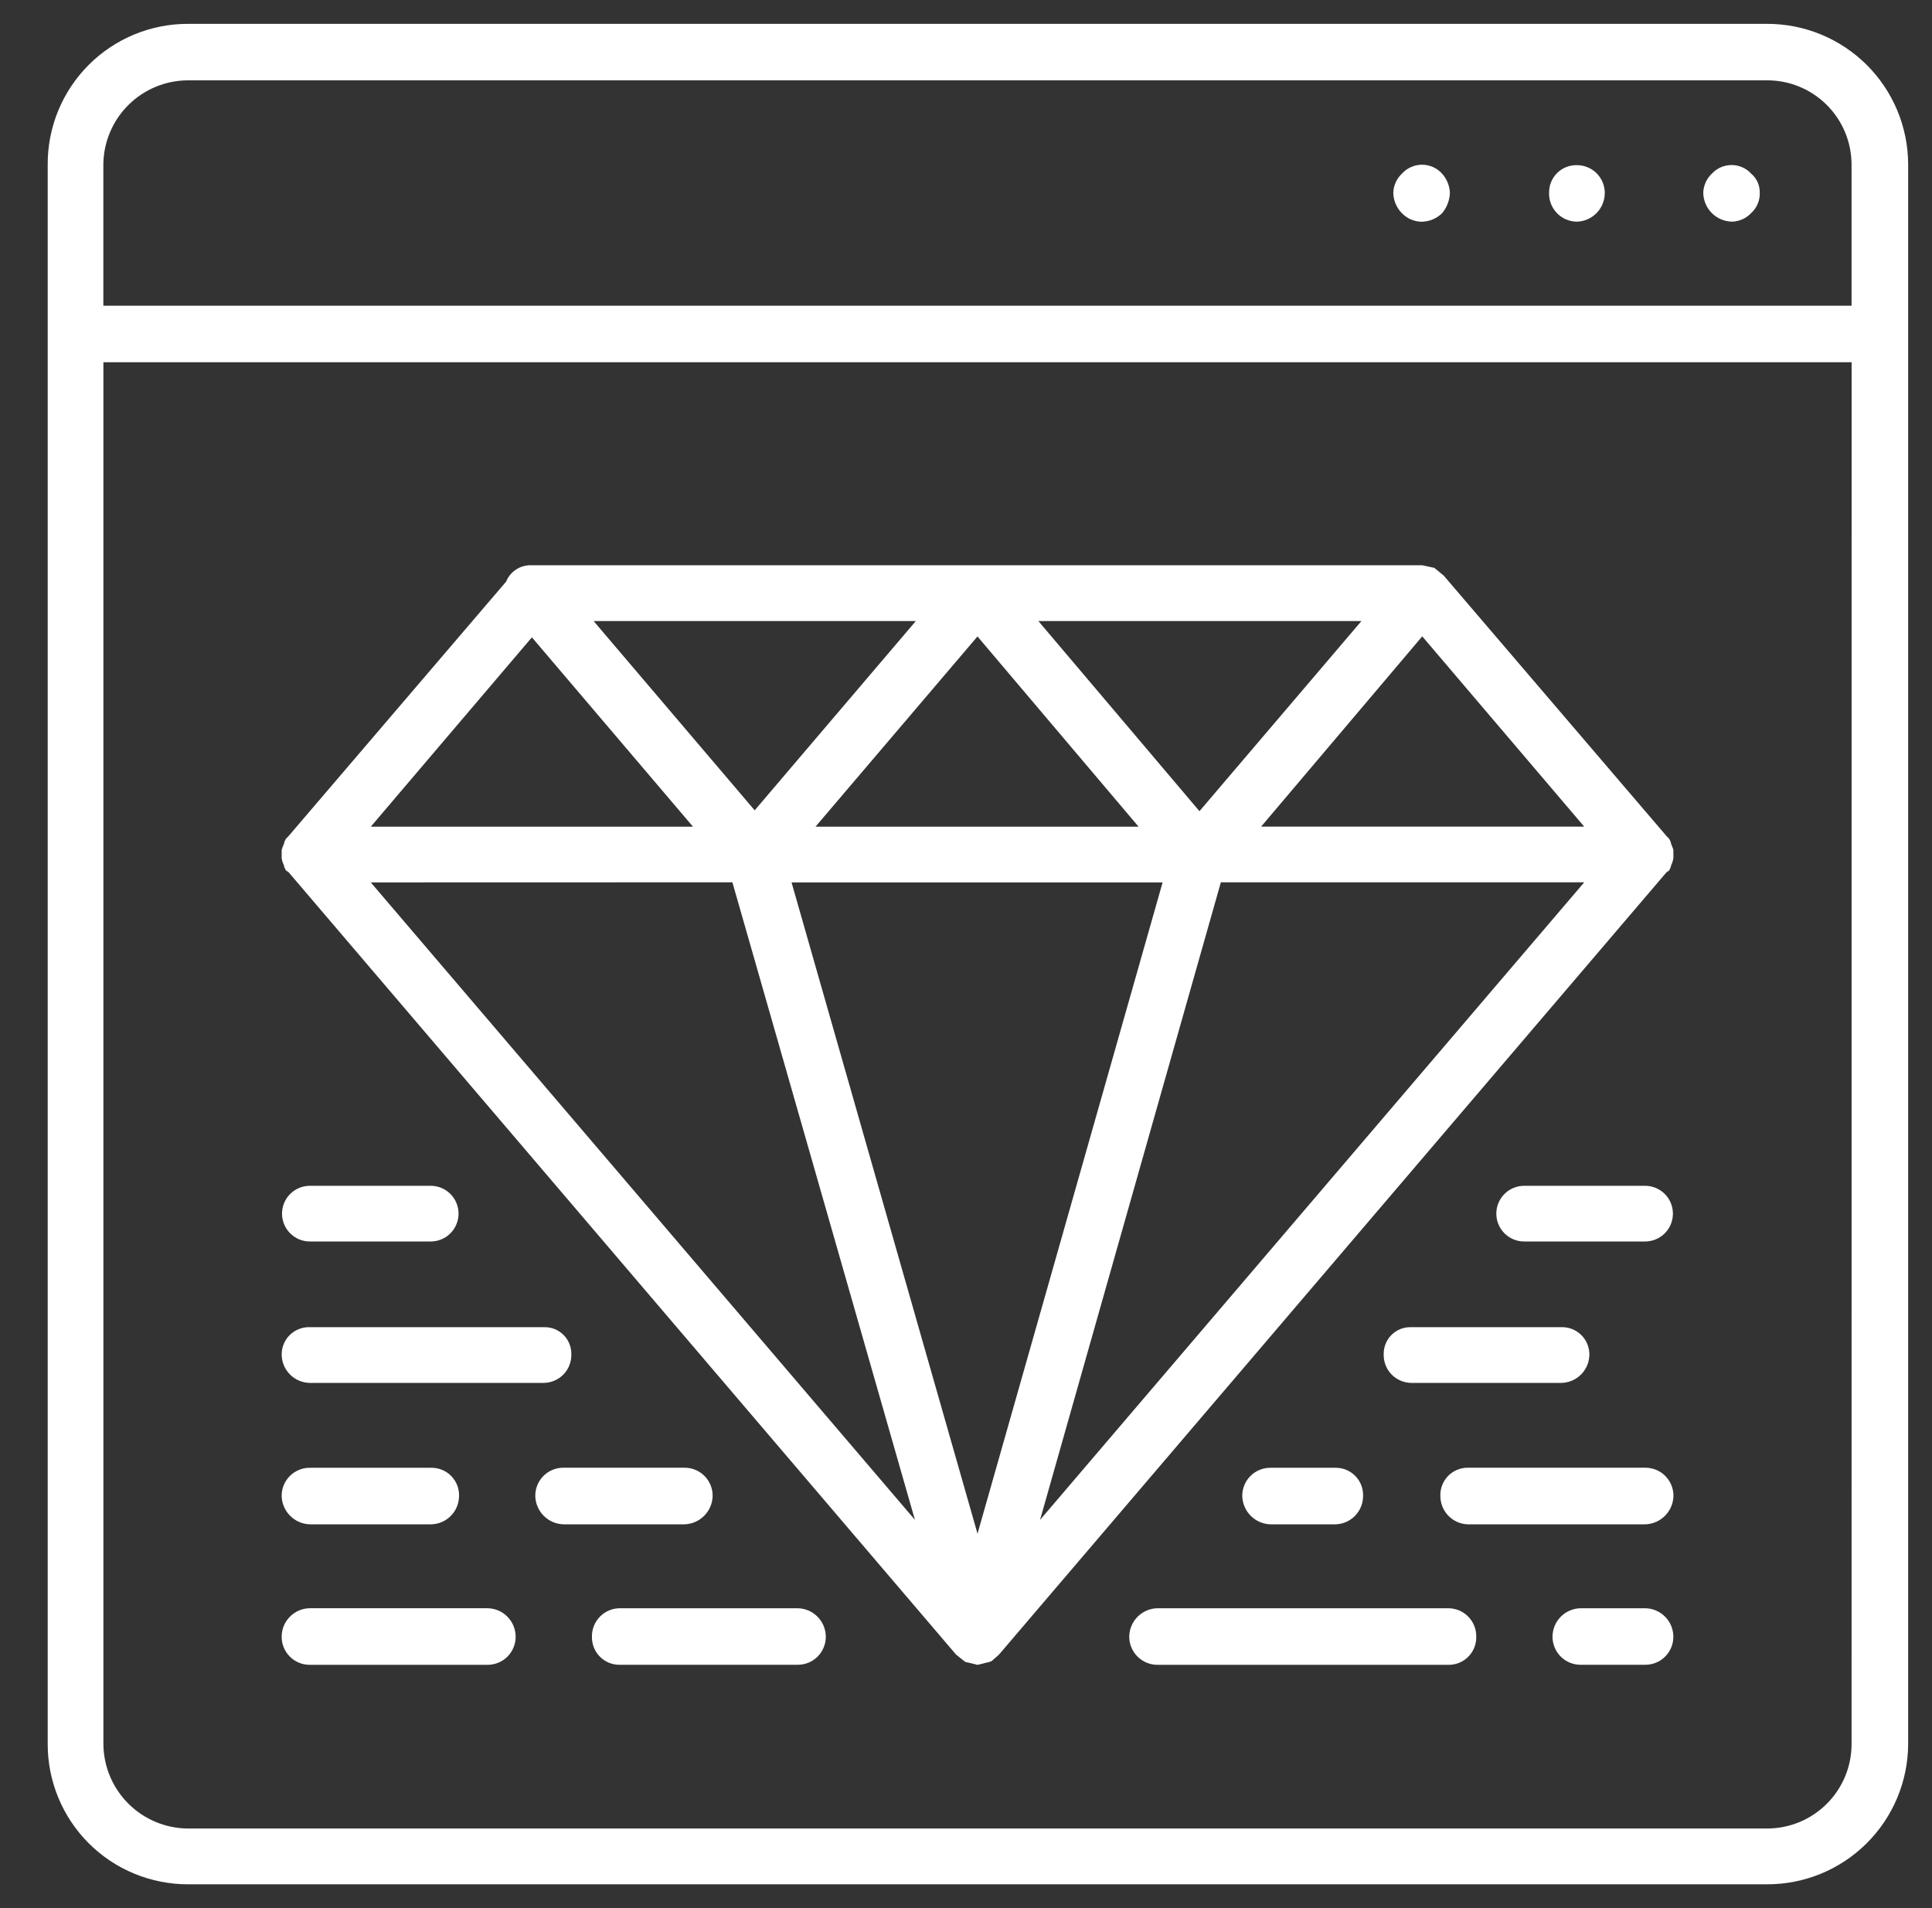
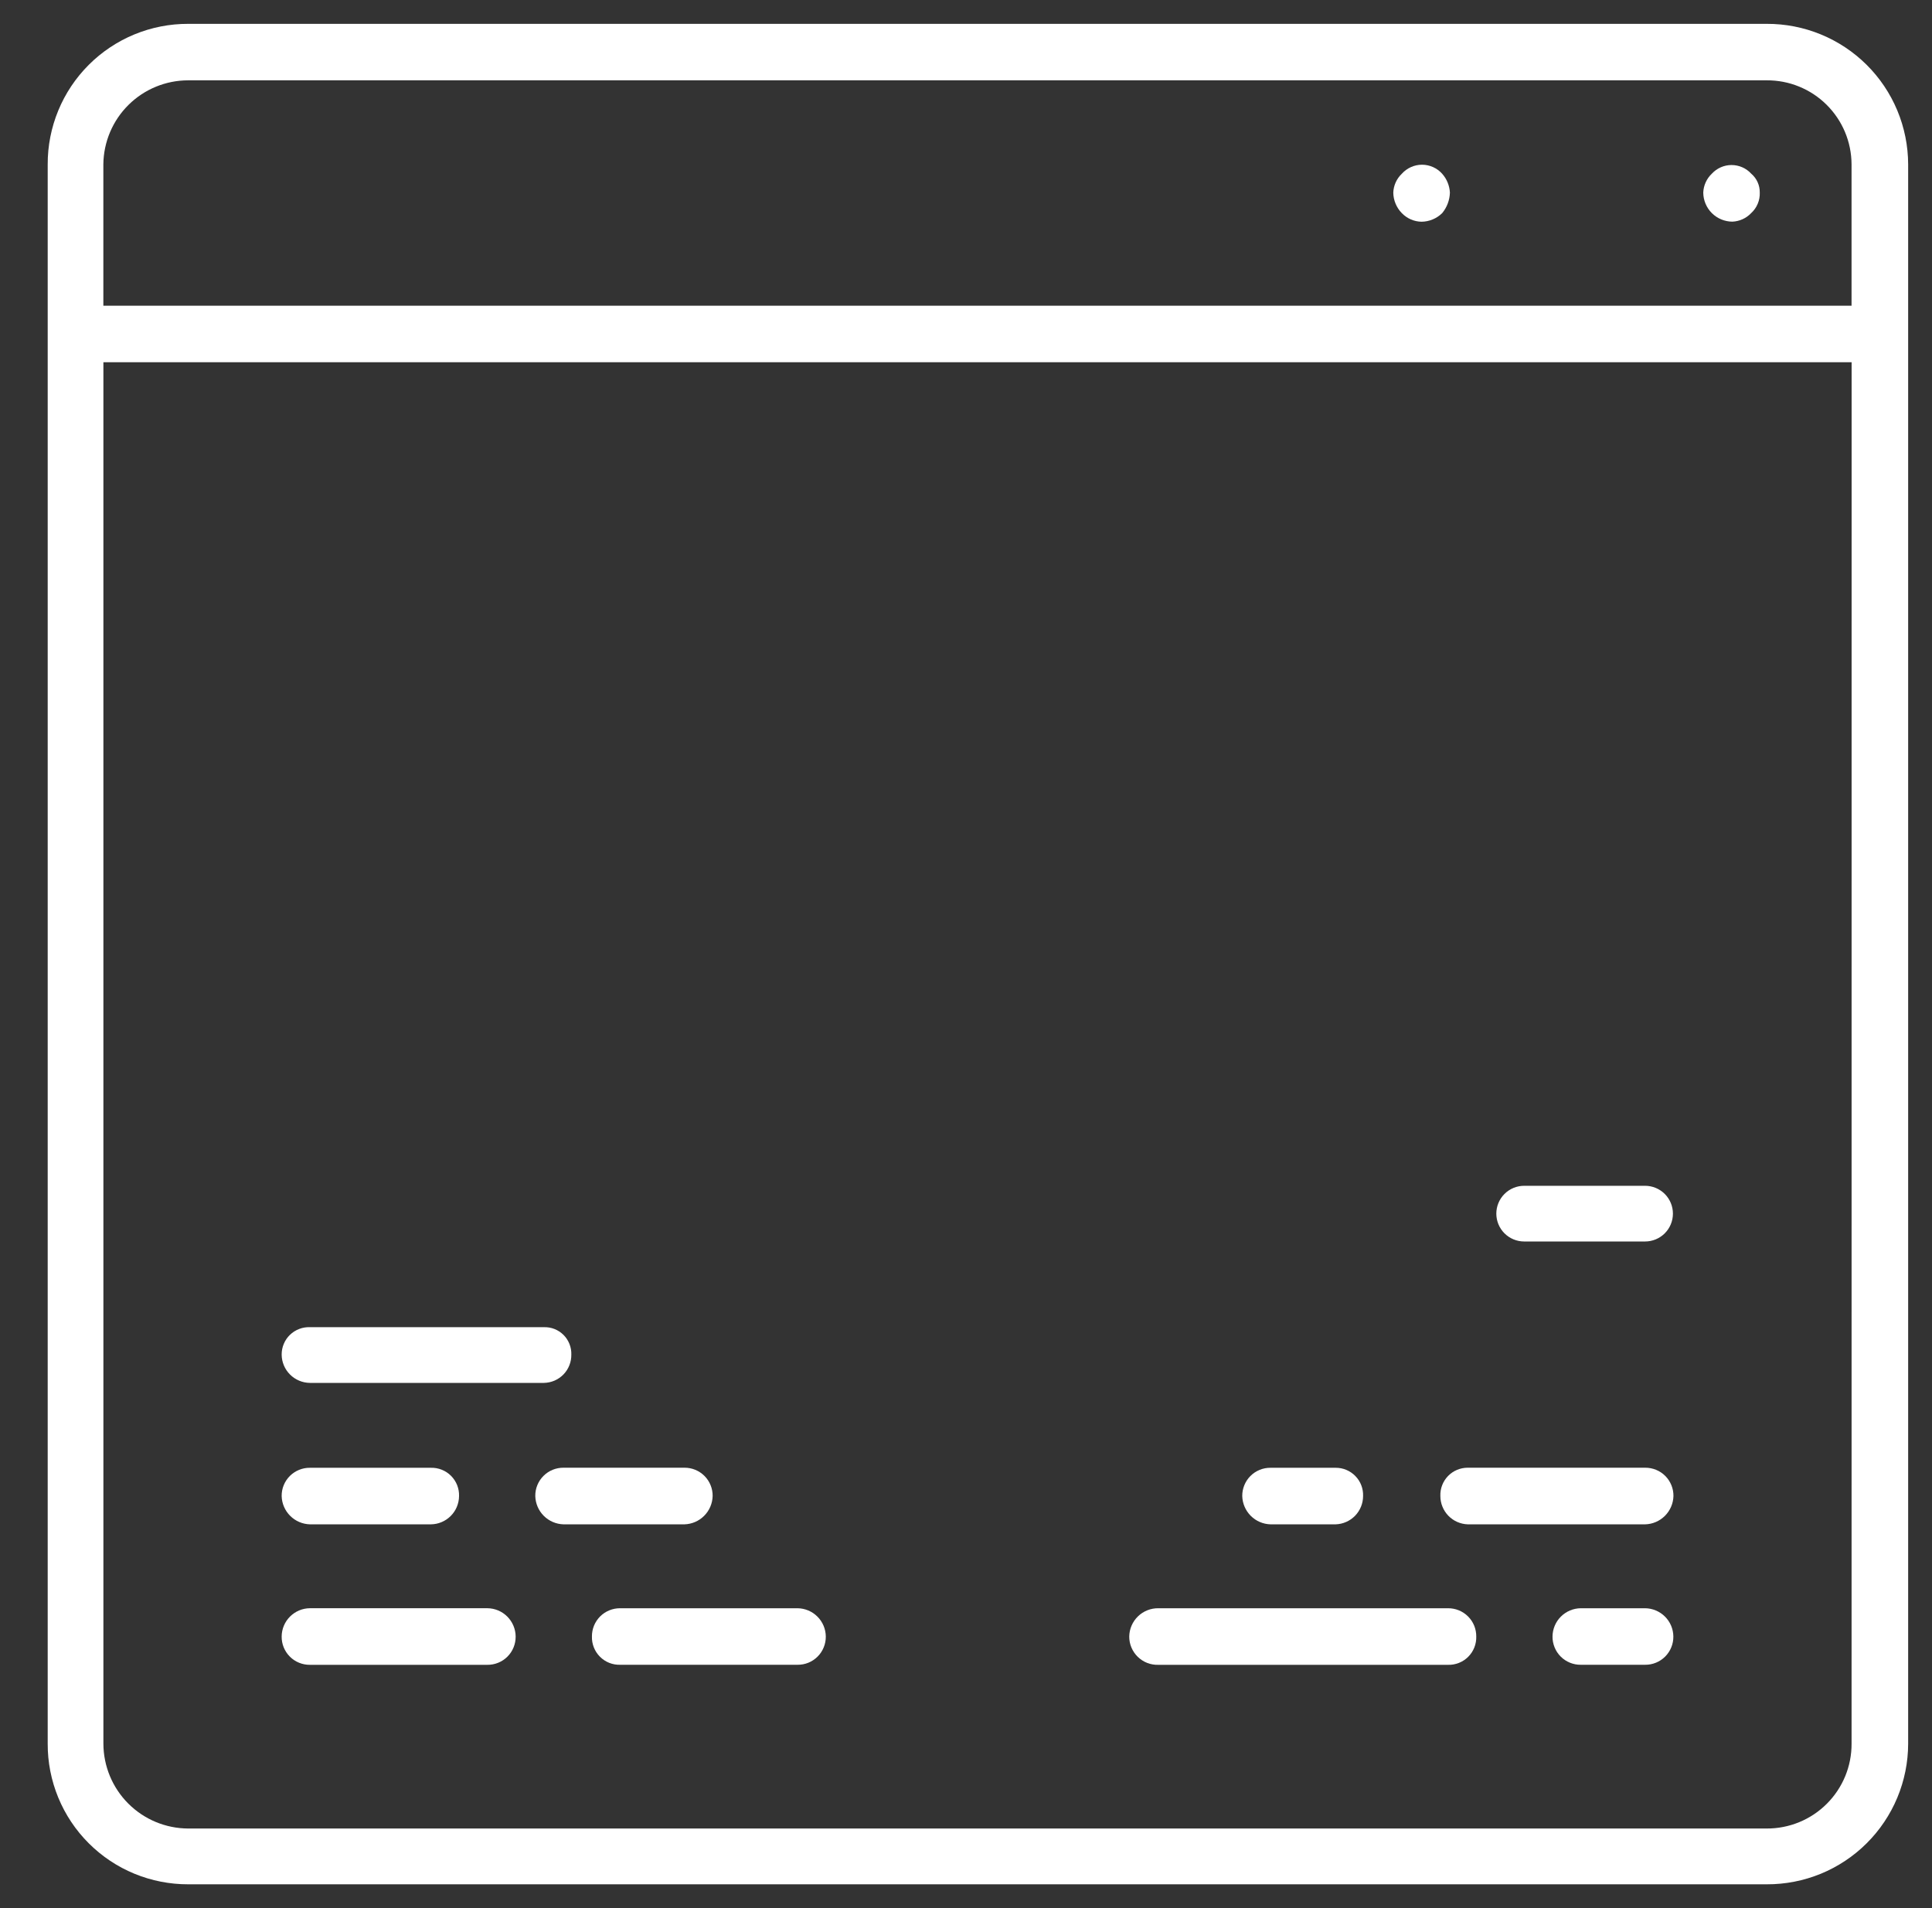
<svg xmlns="http://www.w3.org/2000/svg" width="81" height="80" viewBox="0 0 81 80" fill="none">
  <rect x="0" y="0" width="81" height="80" fill="#333333" stroke="none" />
  <path d="M74.072 1H7.892C7.117 0.997 6.35 1.148 5.634 1.443C4.918 1.738 4.268 2.172 3.72 2.72C3.172 3.268 2.738 3.918 2.443 4.634C2.148 5.35 1.997 6.118 2 6.892V73.109C1.997 73.883 2.148 74.651 2.443 75.367C2.738 76.083 3.172 76.734 3.72 77.281C4.268 77.829 4.918 78.263 5.634 78.558C6.35 78.853 7.117 79.004 7.892 79.002H74.072C74.848 79.005 75.617 78.855 76.336 78.561C77.054 78.266 77.708 77.833 78.258 77.285C78.809 76.738 79.246 76.087 79.545 75.371C79.844 74.654 79.999 73.885 80 73.109V6.889C79.998 6.113 79.843 5.344 79.544 4.628C79.245 3.912 78.808 3.262 78.257 2.715C77.706 2.168 77.053 1.735 76.335 1.441C75.617 1.147 74.848 0.997 74.072 1ZM4.333 6.889C4.343 5.952 4.722 5.056 5.388 4.397C6.054 3.738 6.953 3.368 7.89 3.368H74.07C74.535 3.365 74.996 3.453 75.426 3.629C75.857 3.804 76.249 4.063 76.579 4.39C76.909 4.717 77.172 5.106 77.352 5.535C77.532 5.964 77.625 6.424 77.627 6.889V12.817H4.333V6.889ZM77.628 73.106C77.63 73.573 77.54 74.037 77.362 74.469C77.183 74.902 76.922 75.294 76.591 75.625C76.26 75.956 75.867 76.218 75.435 76.396C75.002 76.574 74.539 76.665 74.072 76.663H7.892C6.949 76.66 6.046 76.285 5.379 75.618C4.713 74.952 4.337 74.048 4.335 73.106V15.188H77.63L77.628 73.106Z" fill="white" />
  <path d="M71.769 7.283C71.551 7.49 71.422 7.773 71.41 8.073C71.412 8.396 71.541 8.705 71.769 8.934C71.998 9.162 72.307 9.291 72.63 9.293C72.93 9.28 73.213 9.152 73.42 8.933C73.539 8.824 73.632 8.691 73.694 8.542C73.757 8.393 73.785 8.232 73.779 8.071C73.781 7.921 73.75 7.772 73.688 7.636C73.626 7.499 73.534 7.378 73.42 7.281C73.315 7.166 73.187 7.075 73.045 7.013C72.903 6.951 72.749 6.919 72.594 6.919C72.439 6.919 72.285 6.952 72.143 7.015C72.001 7.077 71.874 7.169 71.769 7.283Z" fill="white" />
-   <path d="M66.096 6.924C65.944 6.923 65.794 6.952 65.654 7.009C65.514 7.066 65.386 7.151 65.279 7.258C65.172 7.365 65.088 7.492 65.031 7.632C64.973 7.773 64.945 7.923 64.946 8.074C64.94 8.23 64.965 8.386 65.02 8.532C65.075 8.678 65.158 8.811 65.265 8.925C65.372 9.038 65.501 9.13 65.643 9.193C65.786 9.256 65.94 9.29 66.096 9.294C66.415 9.289 66.718 9.158 66.941 8.929C67.163 8.7 67.285 8.393 67.281 8.074C67.279 7.921 67.247 7.769 67.186 7.628C67.125 7.488 67.037 7.36 66.927 7.253C66.817 7.146 66.687 7.062 66.544 7.006C66.401 6.95 66.249 6.922 66.096 6.924Z" fill="white" />
  <path d="M58.773 7.284C58.555 7.49 58.426 7.774 58.414 8.074C58.418 8.397 58.547 8.706 58.773 8.937C58.881 9.048 59.009 9.138 59.151 9.199C59.293 9.261 59.446 9.294 59.6 9.296C59.923 9.292 60.232 9.163 60.463 8.937C60.665 8.694 60.779 8.39 60.788 8.074C60.772 7.782 60.658 7.503 60.463 7.284C60.357 7.165 60.226 7.07 60.081 7.005C59.935 6.94 59.778 6.906 59.618 6.906C59.459 6.906 59.301 6.94 59.156 7.005C59.01 7.07 58.88 7.165 58.773 7.284Z" fill="white" />
-   <path d="M11.809 35.991L11.844 36.135L11.916 36.314V36.35L11.988 36.494L12.096 36.565L40.084 69.372L40.444 69.659H40.48V69.695H40.552L40.983 69.802L41.414 69.695H41.485V69.659H41.557L41.882 69.372L69.871 36.569L69.978 36.498L70.05 36.354V36.318L70.121 36.139L70.157 35.995V35.632L70.121 35.525L70.05 35.345V35.307L69.978 35.163L69.871 35.055L60.529 24.133L60.134 23.808L59.631 23.699H22.264C22.041 23.694 21.823 23.756 21.636 23.878C21.45 24 21.305 24.176 21.222 24.382L12.096 35.056L11.989 35.165L11.917 35.309V35.344L11.845 35.524L11.809 35.631V35.991H11.809ZM48.743 36.996L40.983 64.302L33.186 36.996H48.743ZM34.19 34.66L40.981 26.684L47.736 34.66H34.19ZM50.288 34.01L43.534 26.038H57.079L50.288 34.01ZM31.64 33.974L24.887 26.038H38.397L31.64 33.974ZM30.706 36.992L38.359 63.723L15.545 36.996L30.706 36.992ZM43.605 63.723L51.185 36.992H66.42L43.605 63.723ZM52.873 34.657L59.628 26.68L66.418 34.657H52.873ZM22.3 26.721L29.054 34.66H15.545L22.3 26.721Z" fill="white" />
  <path d="M12.995 69.8H20.431C20.588 69.802 20.743 69.772 20.888 69.713C21.033 69.654 21.165 69.567 21.275 69.456C21.386 69.346 21.473 69.214 21.532 69.069C21.591 68.924 21.62 68.769 21.619 68.612C21.616 68.299 21.49 67.999 21.268 67.777C21.047 67.555 20.747 67.43 20.433 67.427H12.995C12.681 67.429 12.381 67.555 12.159 67.777C11.937 67.998 11.811 68.299 11.809 68.612C11.807 68.769 11.836 68.924 11.895 69.069C11.954 69.213 12.041 69.345 12.152 69.456C12.262 69.567 12.394 69.654 12.539 69.713C12.683 69.772 12.838 69.802 12.995 69.8Z" fill="white" />
  <path d="M12.995 63.91H18.061C18.374 63.908 18.674 63.782 18.896 63.56C19.118 63.339 19.243 63.038 19.246 62.725C19.251 62.568 19.223 62.412 19.166 62.266C19.108 62.12 19.02 61.987 18.91 61.876C18.799 61.765 18.666 61.678 18.52 61.62C18.374 61.562 18.218 61.534 18.061 61.539H12.995C12.839 61.537 12.684 61.567 12.539 61.626C12.394 61.685 12.263 61.772 12.152 61.882C12.042 61.993 11.954 62.124 11.895 62.269C11.836 62.414 11.807 62.569 11.809 62.725C11.817 63.037 11.945 63.334 12.166 63.554C12.386 63.774 12.683 63.902 12.995 63.91Z" fill="white" />
  <path d="M12.995 57.98H22.803C22.956 57.977 23.108 57.945 23.249 57.884C23.39 57.823 23.517 57.735 23.624 57.625C23.731 57.515 23.815 57.385 23.871 57.242C23.928 57.099 23.955 56.947 23.953 56.793C23.958 56.641 23.931 56.489 23.875 56.348C23.819 56.206 23.735 56.077 23.627 55.969C23.519 55.862 23.39 55.777 23.249 55.721C23.107 55.665 22.955 55.639 22.803 55.644H12.995C12.841 55.638 12.687 55.663 12.543 55.719C12.399 55.774 12.267 55.858 12.156 55.965C12.045 56.073 11.957 56.201 11.898 56.344C11.838 56.486 11.808 56.639 11.809 56.793C11.811 57.107 11.937 57.407 12.159 57.629C12.381 57.851 12.681 57.977 12.995 57.98Z" fill="white" />
-   <path d="M12.992 52.051H18.058C18.367 52.051 18.664 51.928 18.883 51.709C19.102 51.49 19.225 51.193 19.225 50.883C19.225 50.574 19.102 50.277 18.883 50.058C18.664 49.839 18.367 49.716 18.058 49.716H12.992C12.682 49.716 12.385 49.839 12.166 50.058C11.947 50.277 11.824 50.574 11.824 50.883C11.824 51.193 11.947 51.49 12.166 51.709C12.385 51.928 12.682 52.051 12.992 52.051Z" fill="white" />
  <path d="M29.878 62.723C29.88 62.566 29.85 62.411 29.791 62.267C29.733 62.122 29.645 61.991 29.535 61.88C29.424 61.77 29.293 61.682 29.148 61.623C29.004 61.564 28.849 61.535 28.693 61.536H23.627C23.471 61.535 23.316 61.564 23.171 61.623C23.026 61.682 22.895 61.77 22.785 61.88C22.674 61.991 22.587 62.122 22.528 62.267C22.469 62.411 22.44 62.566 22.442 62.723C22.45 63.035 22.577 63.332 22.797 63.553C23.018 63.774 23.315 63.902 23.627 63.91H28.693C29.005 63.902 29.302 63.774 29.522 63.553C29.743 63.332 29.87 63.035 29.878 62.723Z" fill="white" />
  <path d="M33.435 67.428H25.999C25.843 67.427 25.689 67.457 25.545 67.516C25.401 67.575 25.27 67.662 25.16 67.772C25.05 67.883 24.963 68.014 24.904 68.158C24.845 68.302 24.816 68.456 24.817 68.612C24.812 68.769 24.84 68.925 24.898 69.072C24.956 69.218 25.043 69.35 25.154 69.461C25.265 69.573 25.398 69.66 25.544 69.718C25.69 69.776 25.846 69.803 26.003 69.798H33.435C33.591 69.8 33.746 69.771 33.891 69.712C34.036 69.653 34.167 69.566 34.278 69.455C34.389 69.345 34.476 69.213 34.535 69.068C34.594 68.924 34.624 68.769 34.622 68.612C34.619 68.299 34.492 67.999 34.27 67.778C34.048 67.556 33.748 67.431 33.435 67.428Z" fill="white" />
  <path d="M68.97 67.428H66.275C65.962 67.431 65.662 67.557 65.441 67.778C65.219 67.999 65.093 68.299 65.09 68.612C65.088 68.768 65.118 68.923 65.177 69.068C65.236 69.213 65.323 69.344 65.433 69.454C65.544 69.565 65.675 69.652 65.82 69.711C65.964 69.77 66.119 69.8 66.275 69.798H68.97C69.127 69.8 69.282 69.77 69.426 69.711C69.571 69.652 69.702 69.565 69.813 69.454C69.923 69.344 70.01 69.213 70.069 69.068C70.128 68.923 70.158 68.768 70.156 68.612C70.153 68.299 70.027 67.999 69.805 67.778C69.583 67.557 69.284 67.431 68.97 67.428Z" fill="white" />
  <path d="M68.975 61.536H61.537C61.383 61.536 61.23 61.566 61.088 61.626C60.945 61.685 60.817 61.773 60.709 61.884C60.602 61.995 60.518 62.127 60.463 62.27C60.407 62.415 60.382 62.568 60.388 62.723C60.388 63.031 60.508 63.327 60.722 63.549C60.937 63.771 61.229 63.9 61.537 63.91H68.975C69.286 63.902 69.583 63.774 69.803 63.554C70.024 63.333 70.151 63.037 70.16 62.725C70.162 62.569 70.133 62.413 70.074 62.269C70.015 62.124 69.928 61.992 69.818 61.881C69.707 61.77 69.576 61.683 69.431 61.624C69.286 61.565 69.131 61.535 68.975 61.536Z" fill="white" />
-   <path d="M65.45 57.98C65.763 57.977 66.064 57.851 66.285 57.629C66.507 57.407 66.633 57.107 66.635 56.793C66.636 56.639 66.606 56.486 66.546 56.344C66.487 56.202 66.399 56.073 66.288 55.965C66.177 55.858 66.046 55.774 65.902 55.719C65.758 55.664 65.604 55.638 65.45 55.644H59.162C59.01 55.639 58.858 55.665 58.716 55.721C58.574 55.777 58.446 55.862 58.338 55.969C58.23 56.077 58.146 56.206 58.09 56.348C58.034 56.489 58.007 56.641 58.012 56.793C58.01 56.947 58.037 57.099 58.094 57.242C58.15 57.385 58.234 57.515 58.341 57.625C58.448 57.735 58.575 57.823 58.716 57.884C58.857 57.945 59.008 57.977 59.162 57.98H65.45Z" fill="white" />
  <path d="M68.97 49.716H63.902C63.592 49.716 63.295 49.839 63.076 50.058C62.857 50.277 62.734 50.574 62.734 50.883C62.734 51.193 62.857 51.49 63.076 51.709C63.295 51.928 63.592 52.051 63.902 52.051H68.97C69.28 52.051 69.577 51.928 69.796 51.709C70.015 51.49 70.138 51.193 70.138 50.883C70.138 50.574 70.015 50.277 69.796 50.058C69.577 49.839 69.28 49.716 68.97 49.716Z" fill="white" />
  <path d="M55.998 63.91C56.306 63.9 56.598 63.771 56.813 63.55C57.027 63.329 57.147 63.033 57.148 62.725C57.154 62.571 57.128 62.417 57.073 62.273C57.018 62.129 56.934 61.998 56.826 61.887C56.719 61.776 56.59 61.688 56.448 61.628C56.306 61.568 56.153 61.538 55.998 61.539H53.267C53.111 61.537 52.956 61.567 52.812 61.626C52.667 61.685 52.536 61.772 52.425 61.883C52.315 61.993 52.228 62.125 52.169 62.269C52.11 62.414 52.08 62.569 52.082 62.725C52.091 63.037 52.218 63.333 52.439 63.554C52.659 63.774 52.956 63.902 53.267 63.91H55.998Z" fill="white" />
  <path d="M60.706 67.428H48.563C48.245 67.424 47.937 67.547 47.709 67.769C47.48 67.991 47.349 68.295 47.344 68.614C47.343 68.772 47.374 68.93 47.436 69.076C47.498 69.222 47.588 69.355 47.702 69.466C47.816 69.576 47.95 69.663 48.099 69.721C48.246 69.778 48.405 69.805 48.563 69.8H60.706C60.864 69.805 61.02 69.777 61.166 69.719C61.312 69.661 61.445 69.574 61.556 69.463C61.667 69.352 61.754 69.219 61.812 69.073C61.87 68.927 61.897 68.771 61.893 68.614C61.894 68.457 61.865 68.303 61.806 68.158C61.747 68.013 61.659 67.882 61.549 67.772C61.438 67.661 61.307 67.574 61.162 67.515C61.018 67.456 60.863 67.427 60.706 67.428Z" fill="white" />
</svg>